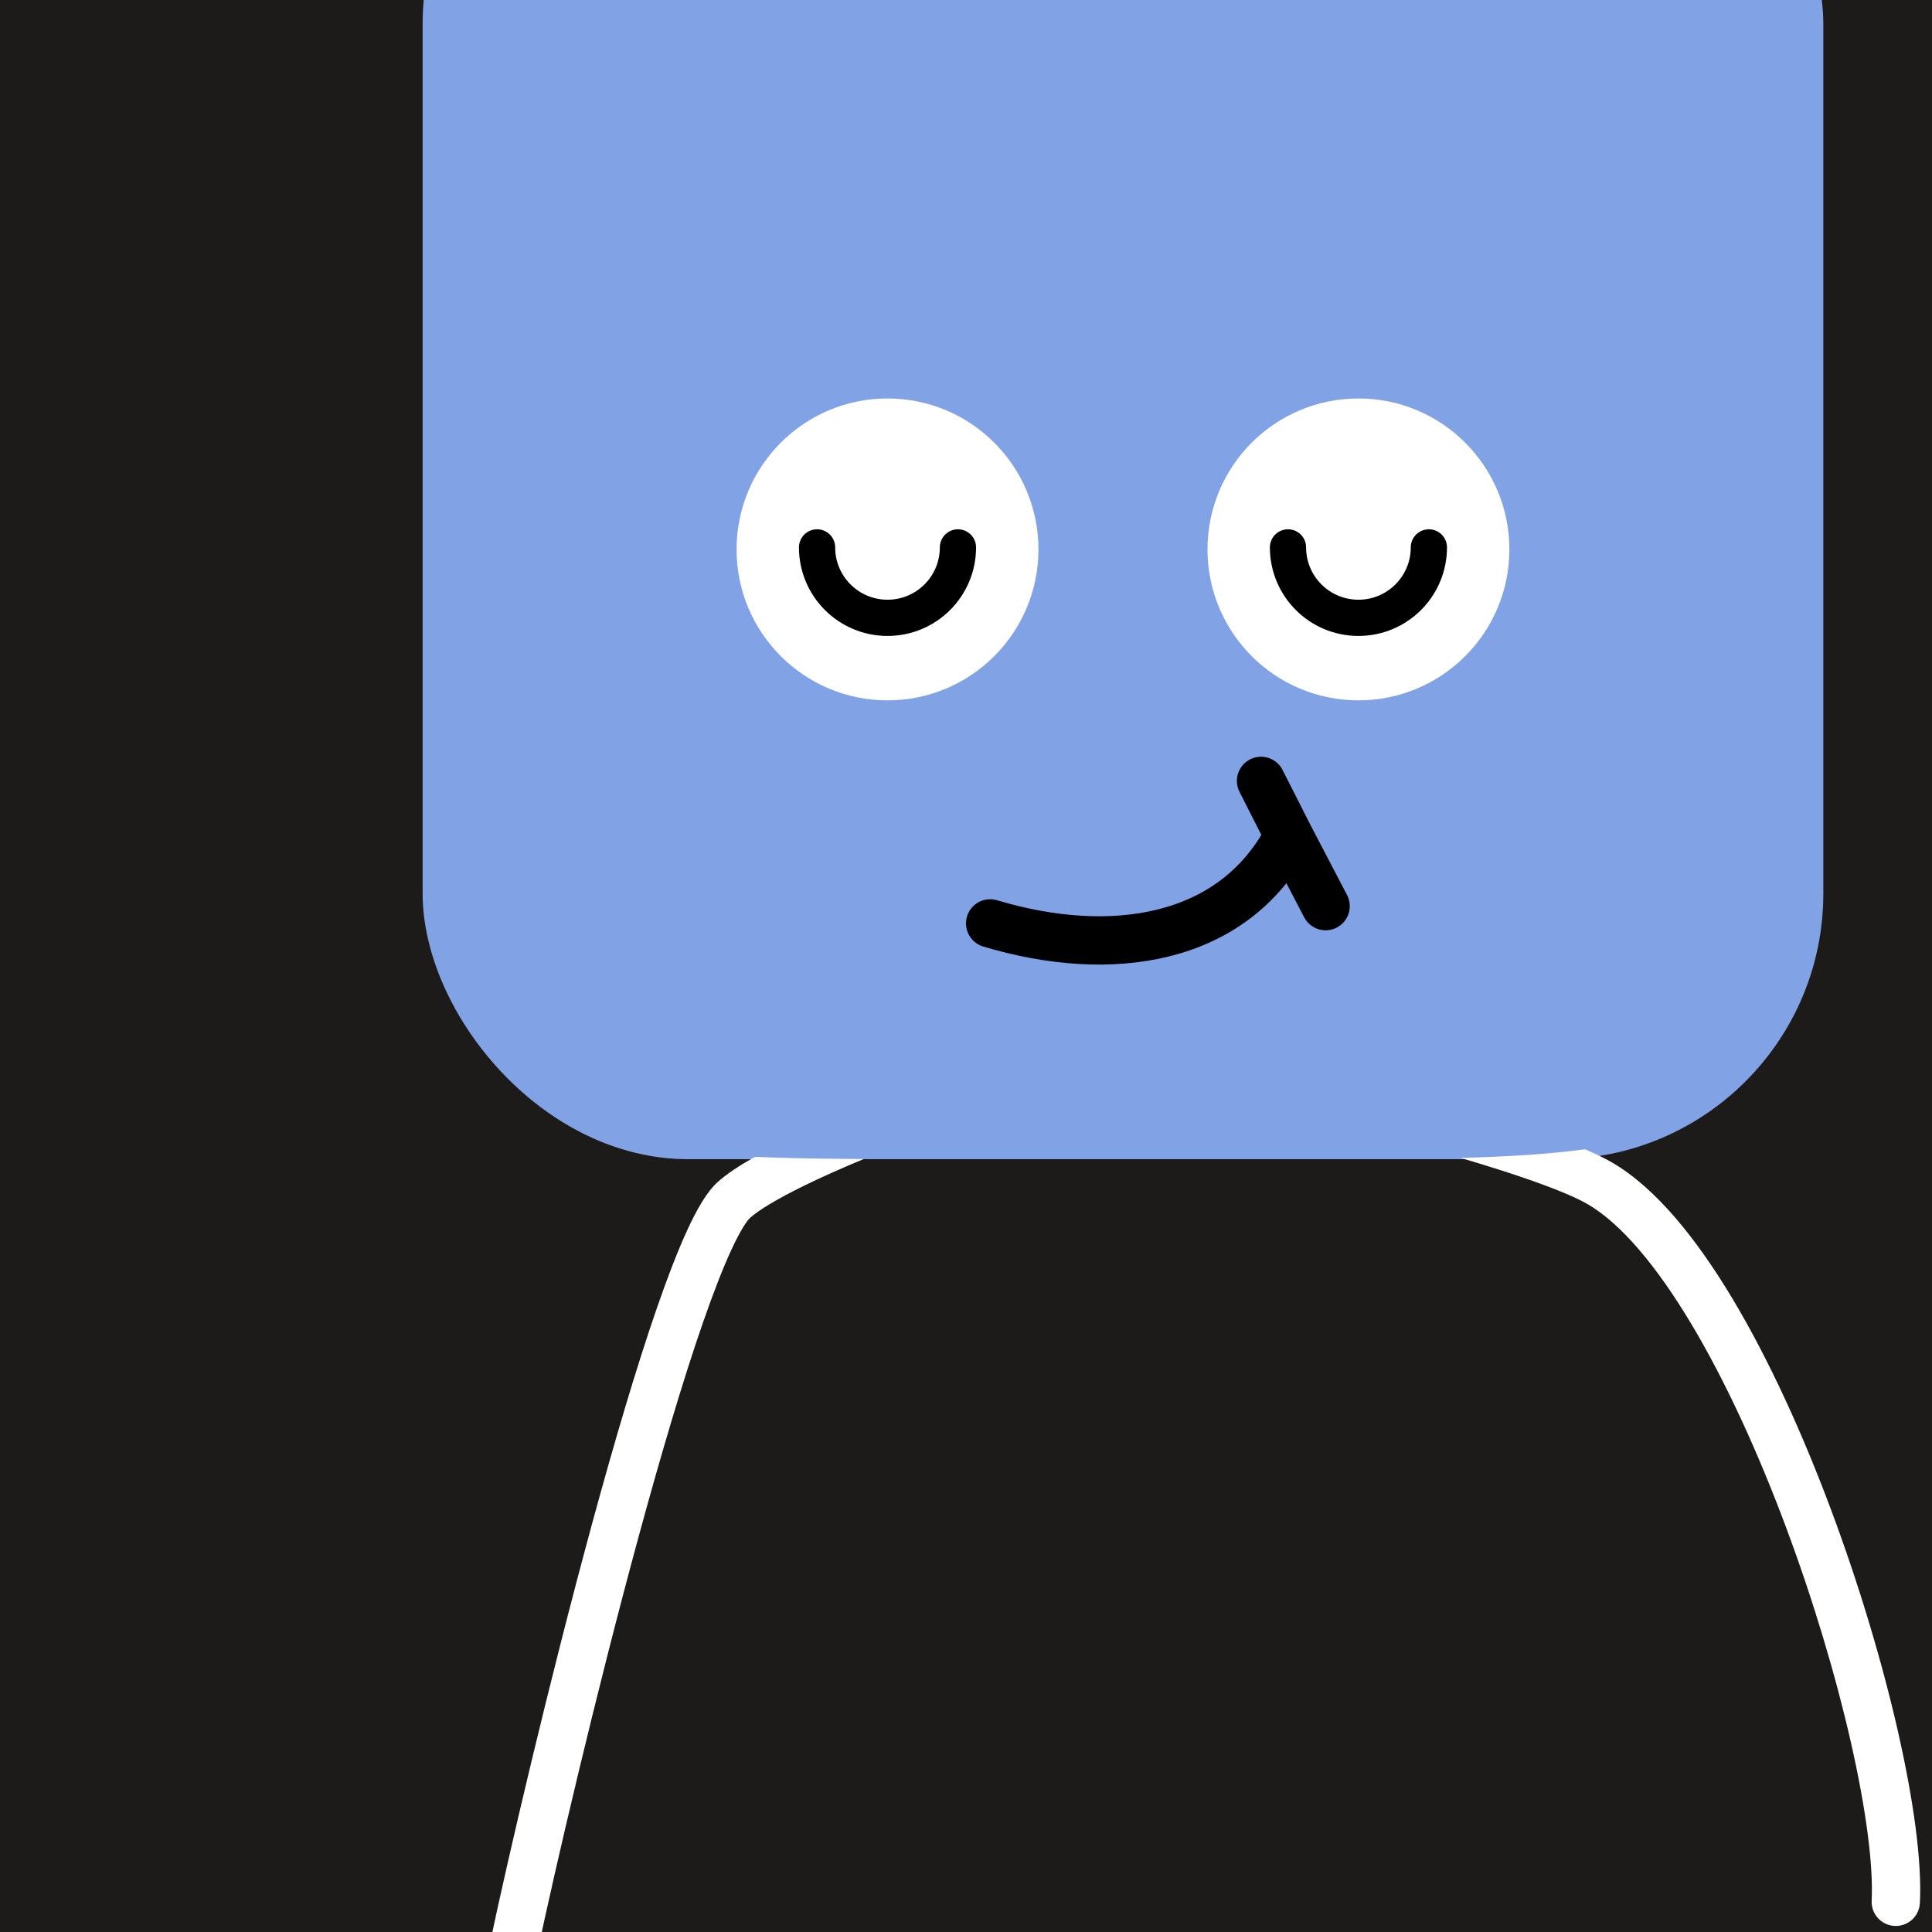
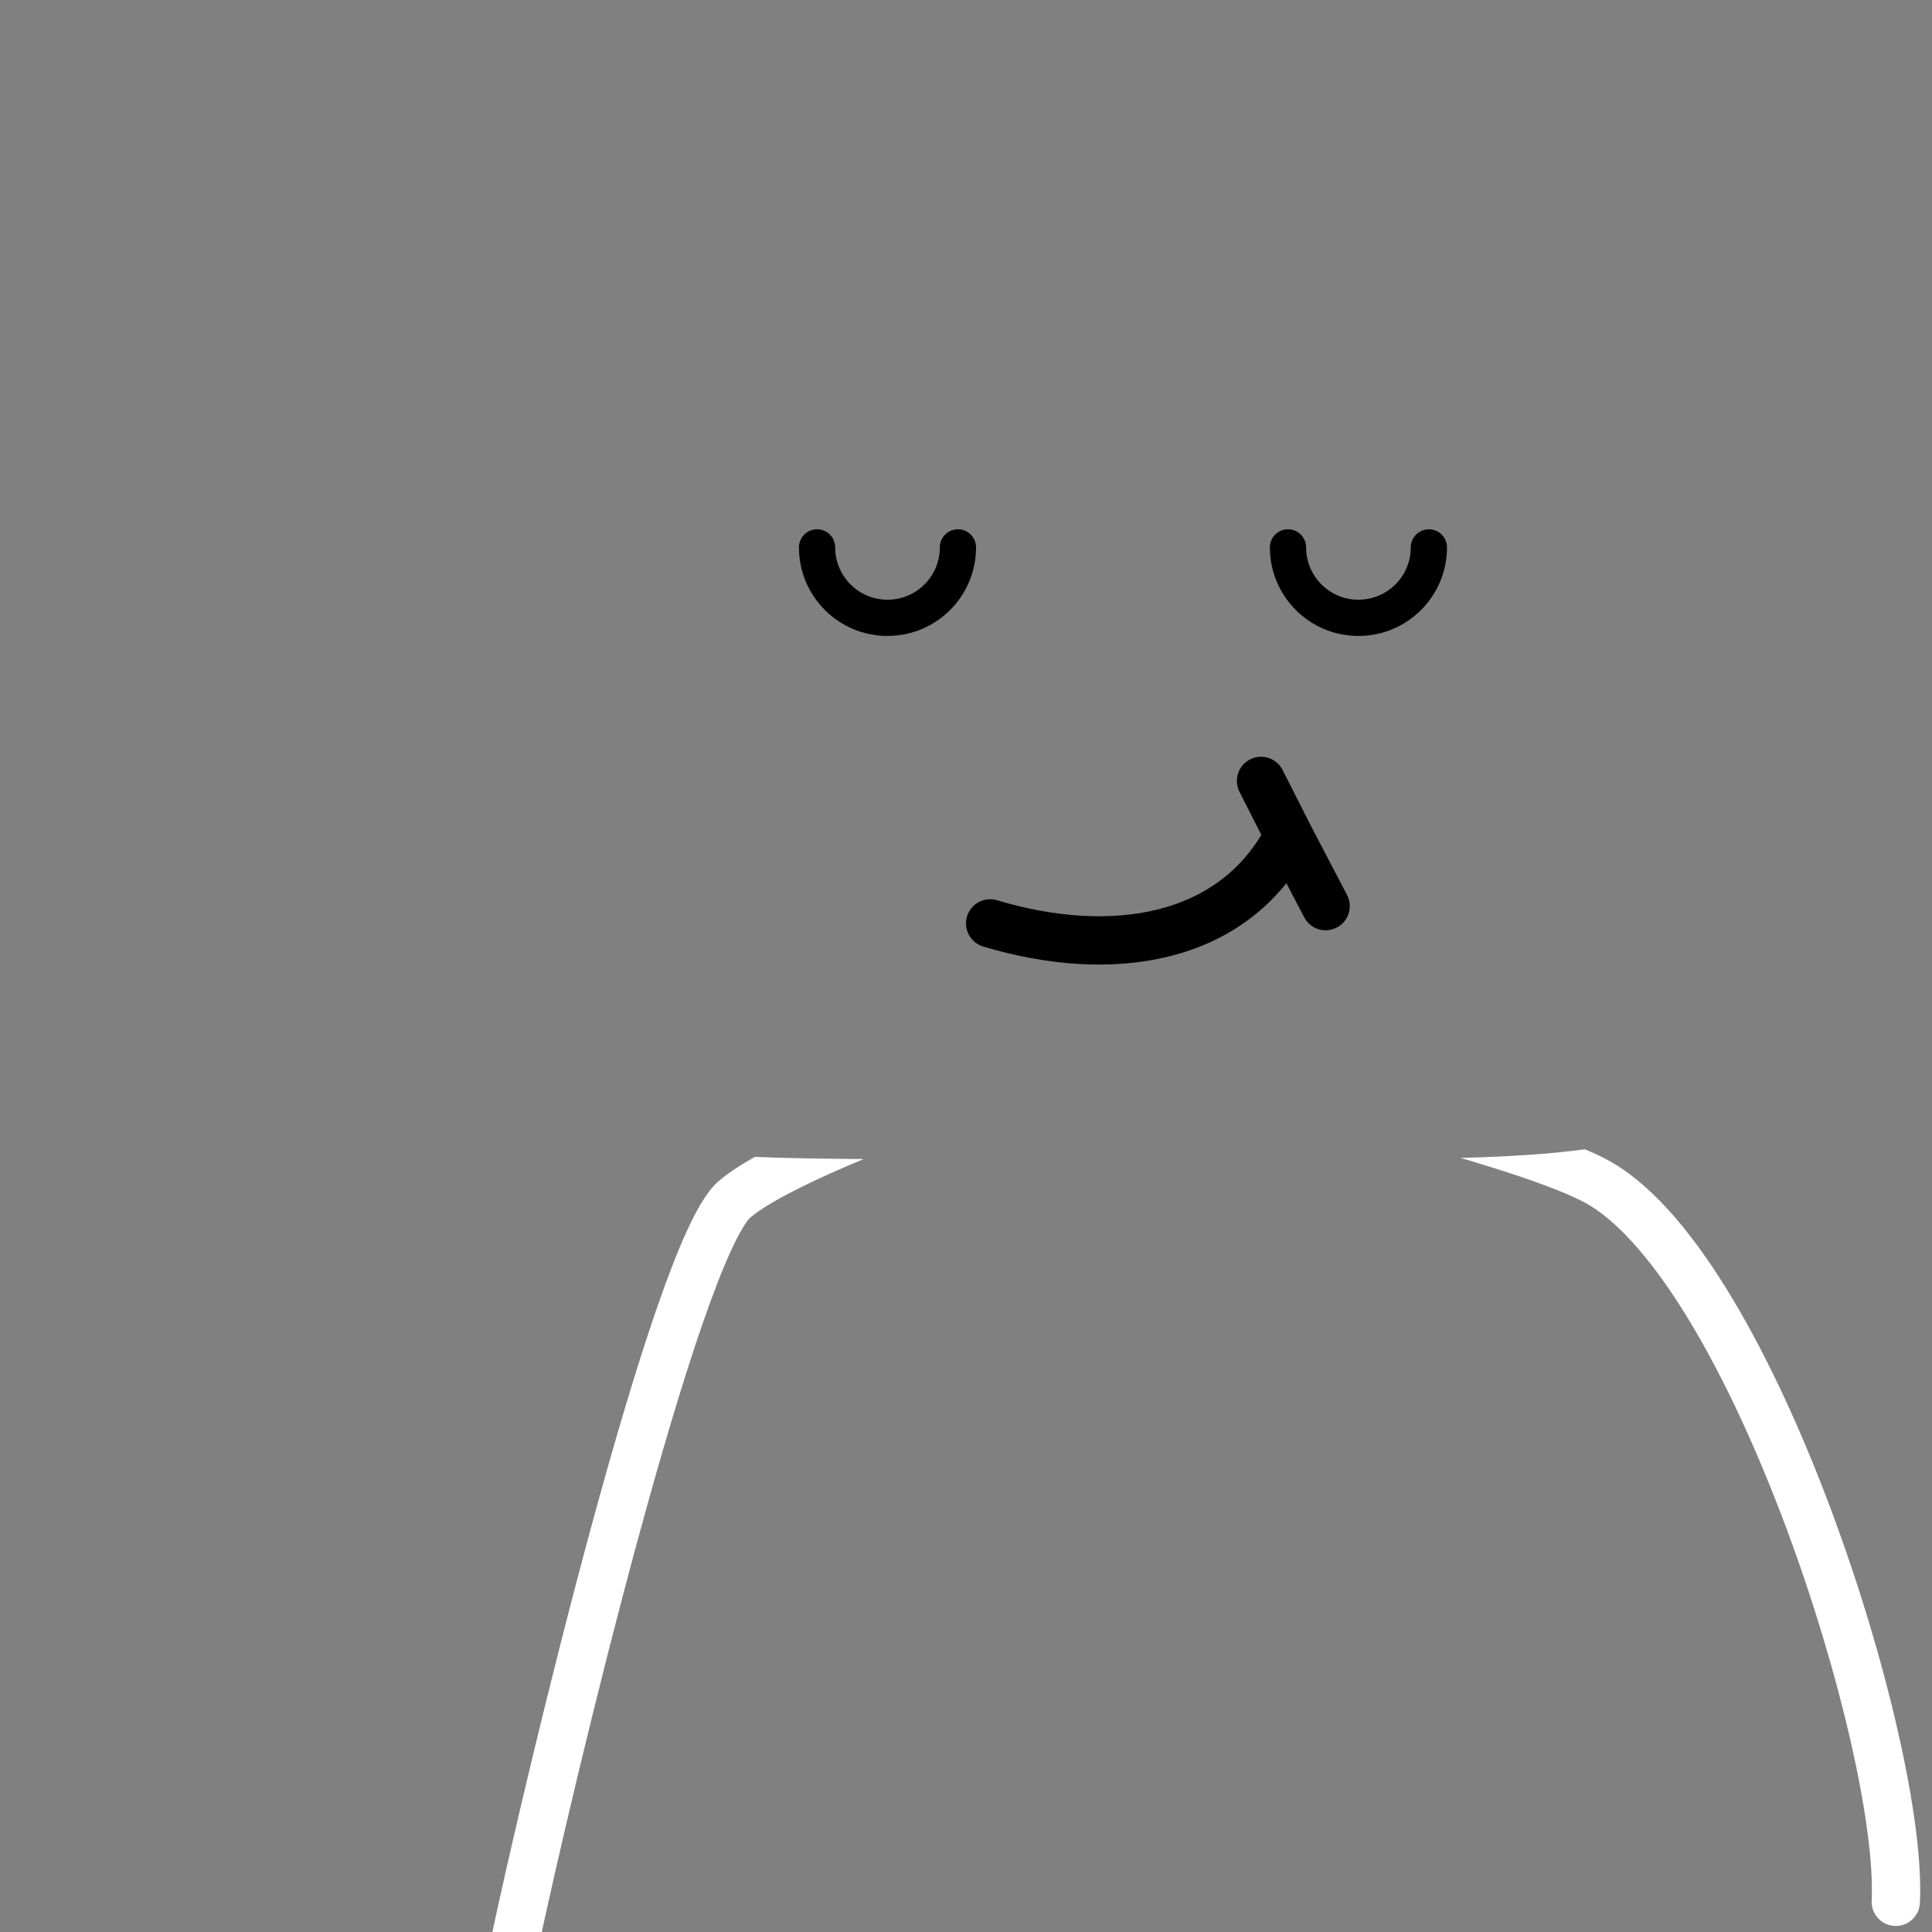
<svg xmlns="http://www.w3.org/2000/svg" width="48" height="48" viewBox="0 0 160 160" fill="none">
  <rect x="0" y="0" width="160" height="160" fill="#808080" stroke="none" />
  <g clip-path="url(#clip0_439_4266)">
    <rect width="160" height="160" fill="#1C1B1A" />
    <rect x="35" y="-20" width="116" height="116" rx="22" fill="#81A3E6" />
  </g>
  <defs>
    <clipPath id="clip0_439_4266">
-       <rect width="160" height="160" fill="white" />
-     </clipPath>
+       </clipPath>
  </defs>
-   <path d="M73.5 58C80.403 58 86 52.404 86 45.5C86 38.596 80.403 33 73.5 33C66.596 33 61 38.596 61 45.5C61 52.404 66.596 58 73.5 58Z" fill="white" />
  <path d="M67.666 45.333C67.666 48.555 70.278 51.166 73.5 51.166C76.721 51.166 79.333 48.555 79.333 45.333" stroke="black" stroke-width="3" stroke-linecap="round" />
-   <path d="M112.5 58C119.404 58 125 52.404 125 45.5C125 38.596 119.404 33 112.5 33C105.596 33 100 38.596 100 45.5C100 52.404 105.596 58 112.5 58Z" fill="white" />
  <path d="M106.666 45.333C106.666 48.555 109.278 51.166 112.5 51.166C115.721 51.166 118.333 48.555 118.333 45.333" stroke="black" stroke-width="3" stroke-linecap="round" />
  <path d="M82 76.471C92 79.471 102.166 77.97 106.725 69.192M106.725 69.192L109.782 75.043M106.725 69.192L104.434 64.671" stroke="black" stroke-width="4" stroke-linecap="round" />
  <g clip-path="url(#clip0_439_7154)">
    <path fill-rule="evenodd" clip-rule="evenodd" d="M62.517 95.808C61.289 96.496 60.214 97.195 59.457 97.871C58.511 98.716 57.676 100.227 56.931 101.842C56.139 103.556 55.3 105.735 54.437 108.219C52.711 113.193 50.843 119.538 49.041 126.162C45.435 139.414 42.056 153.912 40.543 161.087C40.315 162.168 41.007 163.229 42.087 163.457C43.168 163.685 44.229 162.993 44.457 161.912C45.955 154.808 49.316 140.385 52.9 127.212C54.693 120.622 56.533 114.379 58.216 109.531C59.059 107.104 59.849 105.063 60.562 103.518C61.322 101.872 61.866 101.083 62.121 100.854C62.865 100.191 64.395 99.275 66.501 98.239C68.027 97.488 69.76 96.719 71.53 95.986C68.223 95.967 65.232 95.921 62.517 95.808ZM120.963 95.893C122.152 96.243 123.302 96.595 124.386 96.943C127.676 98.001 130.201 98.976 131.491 99.728C134.223 101.322 137.173 104.802 140.074 109.655C142.938 114.446 145.613 120.331 147.891 126.428C150.168 132.52 152.029 138.774 153.281 144.281C154.542 149.834 155.147 154.475 155.003 157.401C154.948 158.504 155.799 159.443 156.902 159.497C158.005 159.552 158.943 158.702 158.998 157.598C159.17 154.113 158.464 149.04 157.181 143.395C155.888 137.705 153.974 131.279 151.638 125.028C149.305 118.783 146.532 112.662 143.508 107.603C140.521 102.607 137.144 98.395 133.506 96.273C132.897 95.917 132.135 95.551 131.26 95.178C128.299 95.583 124.9 95.789 120.963 95.893Z" fill="white" />
  </g>
  <defs>
    <clipPath id="clip0_439_7154">
      <rect width="160" height="160" fill="white" />
    </clipPath>
  </defs>
</svg>